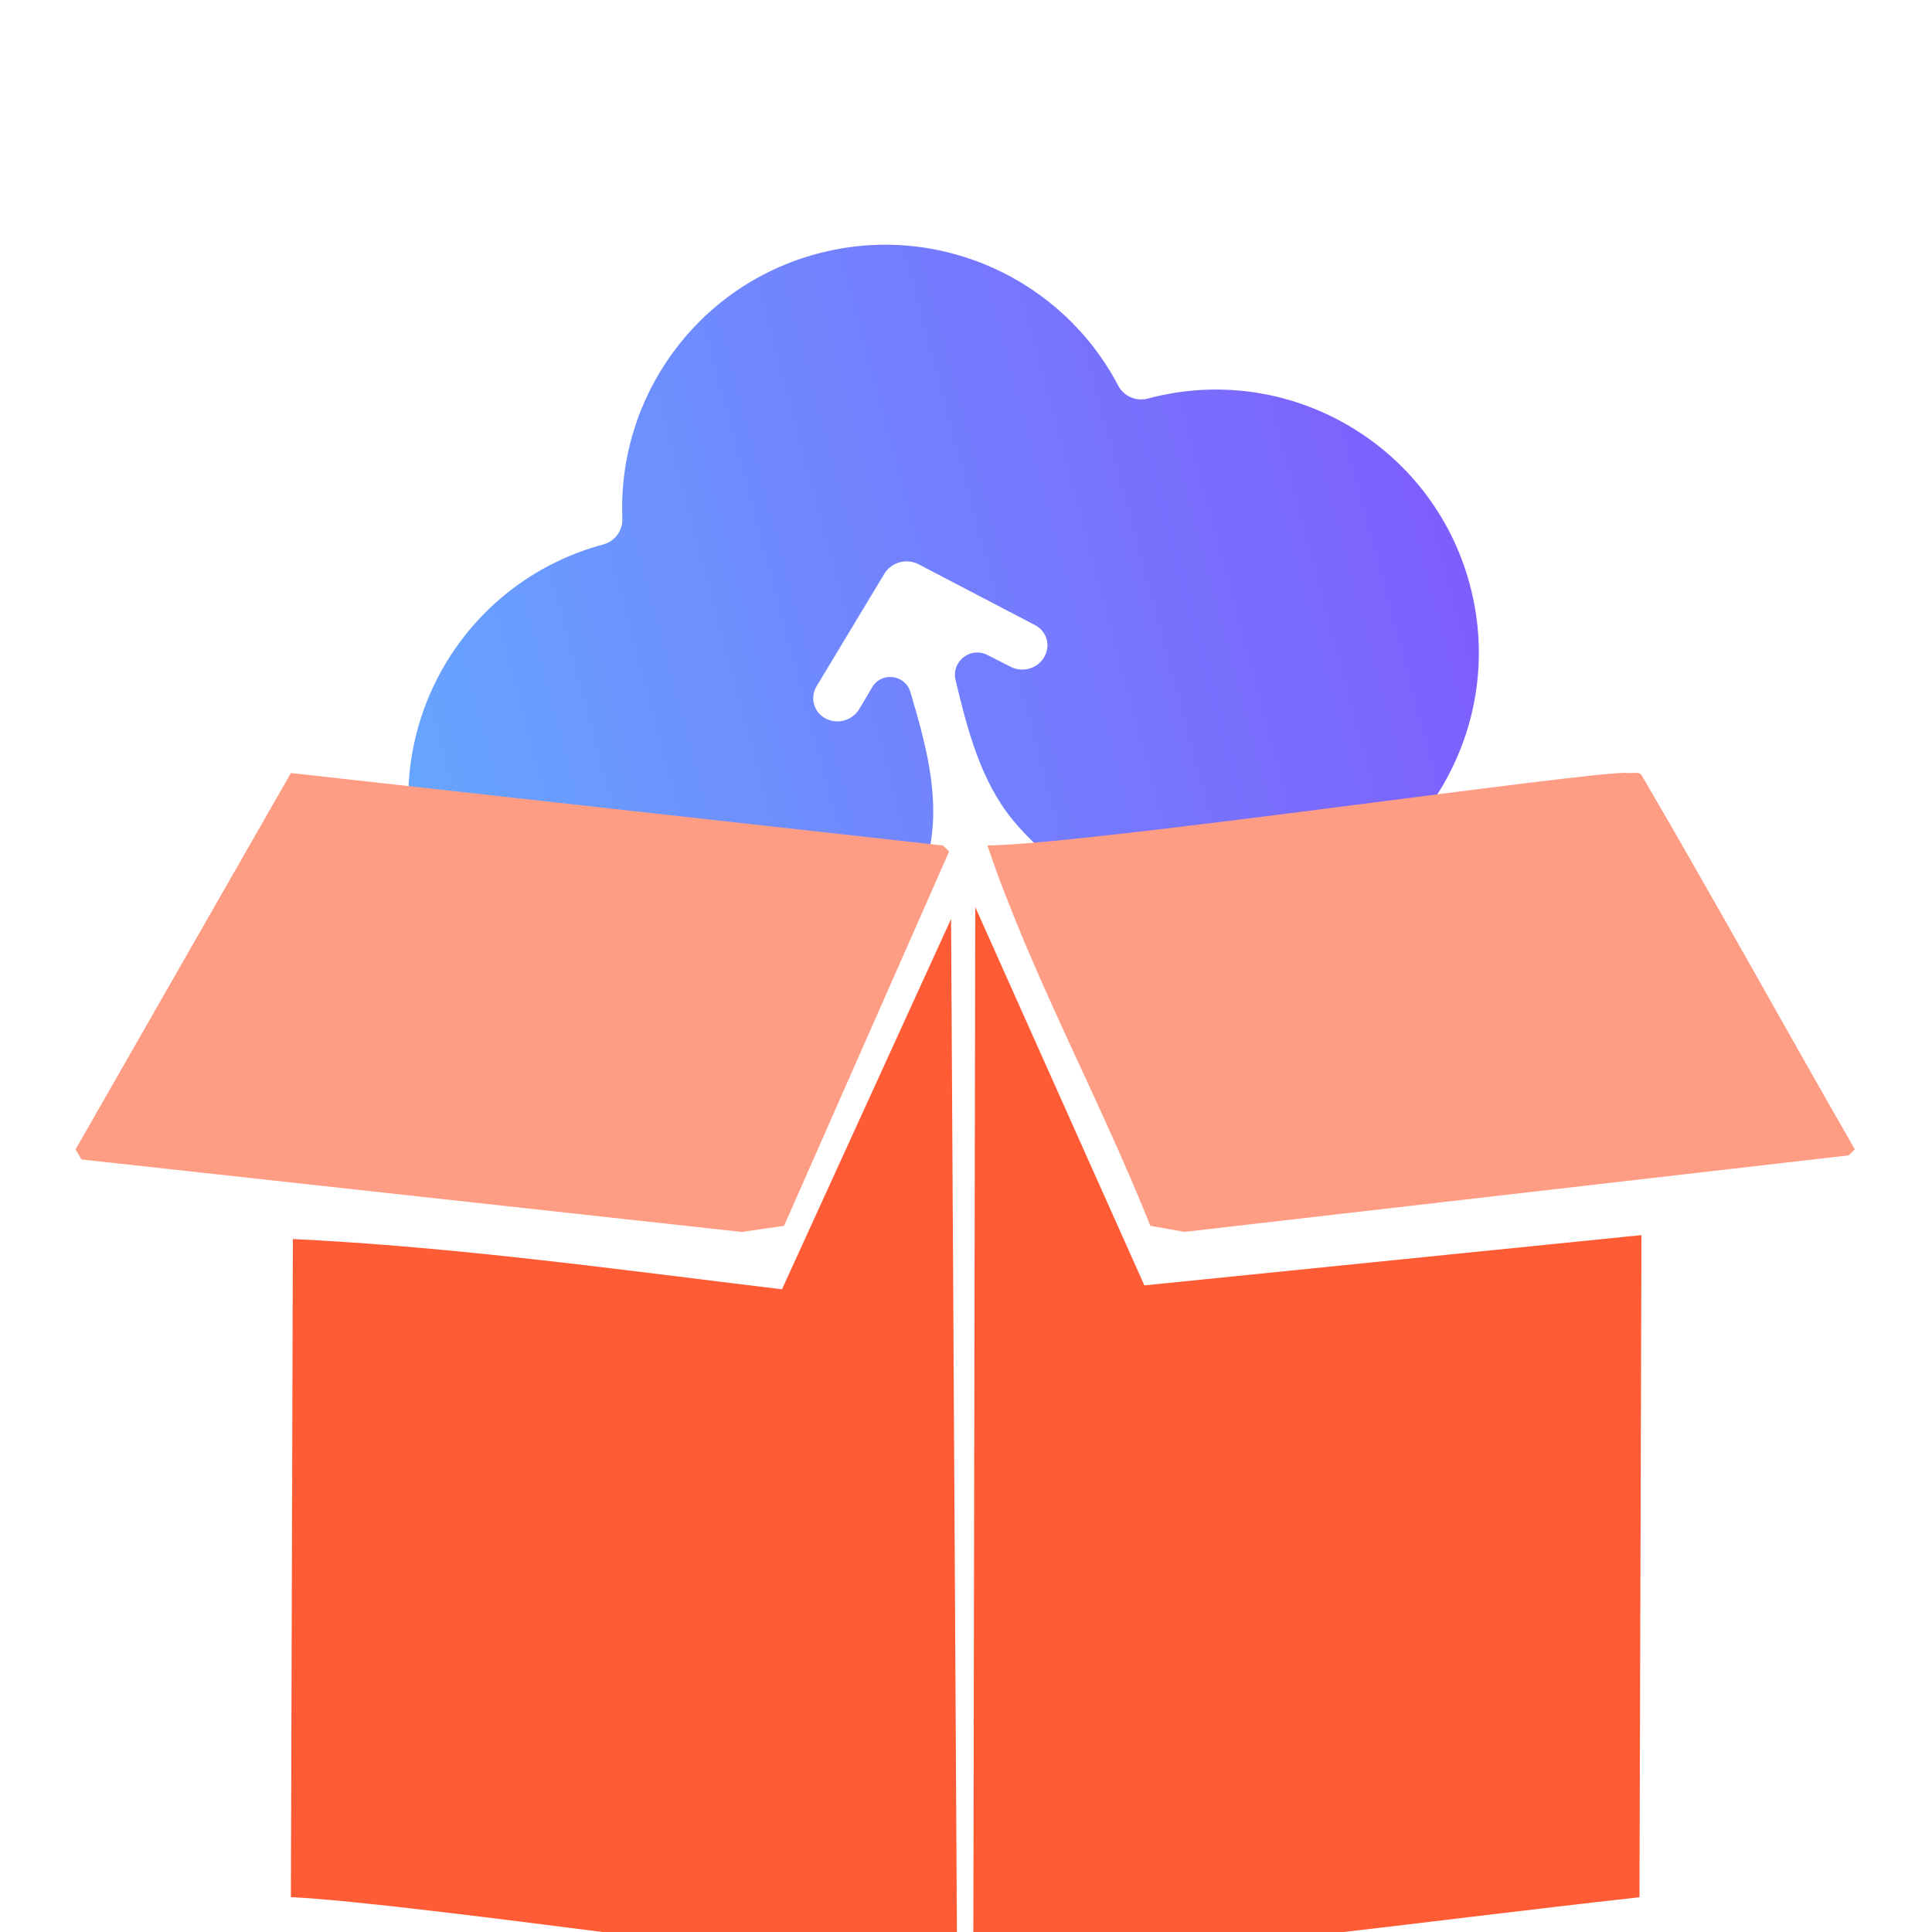
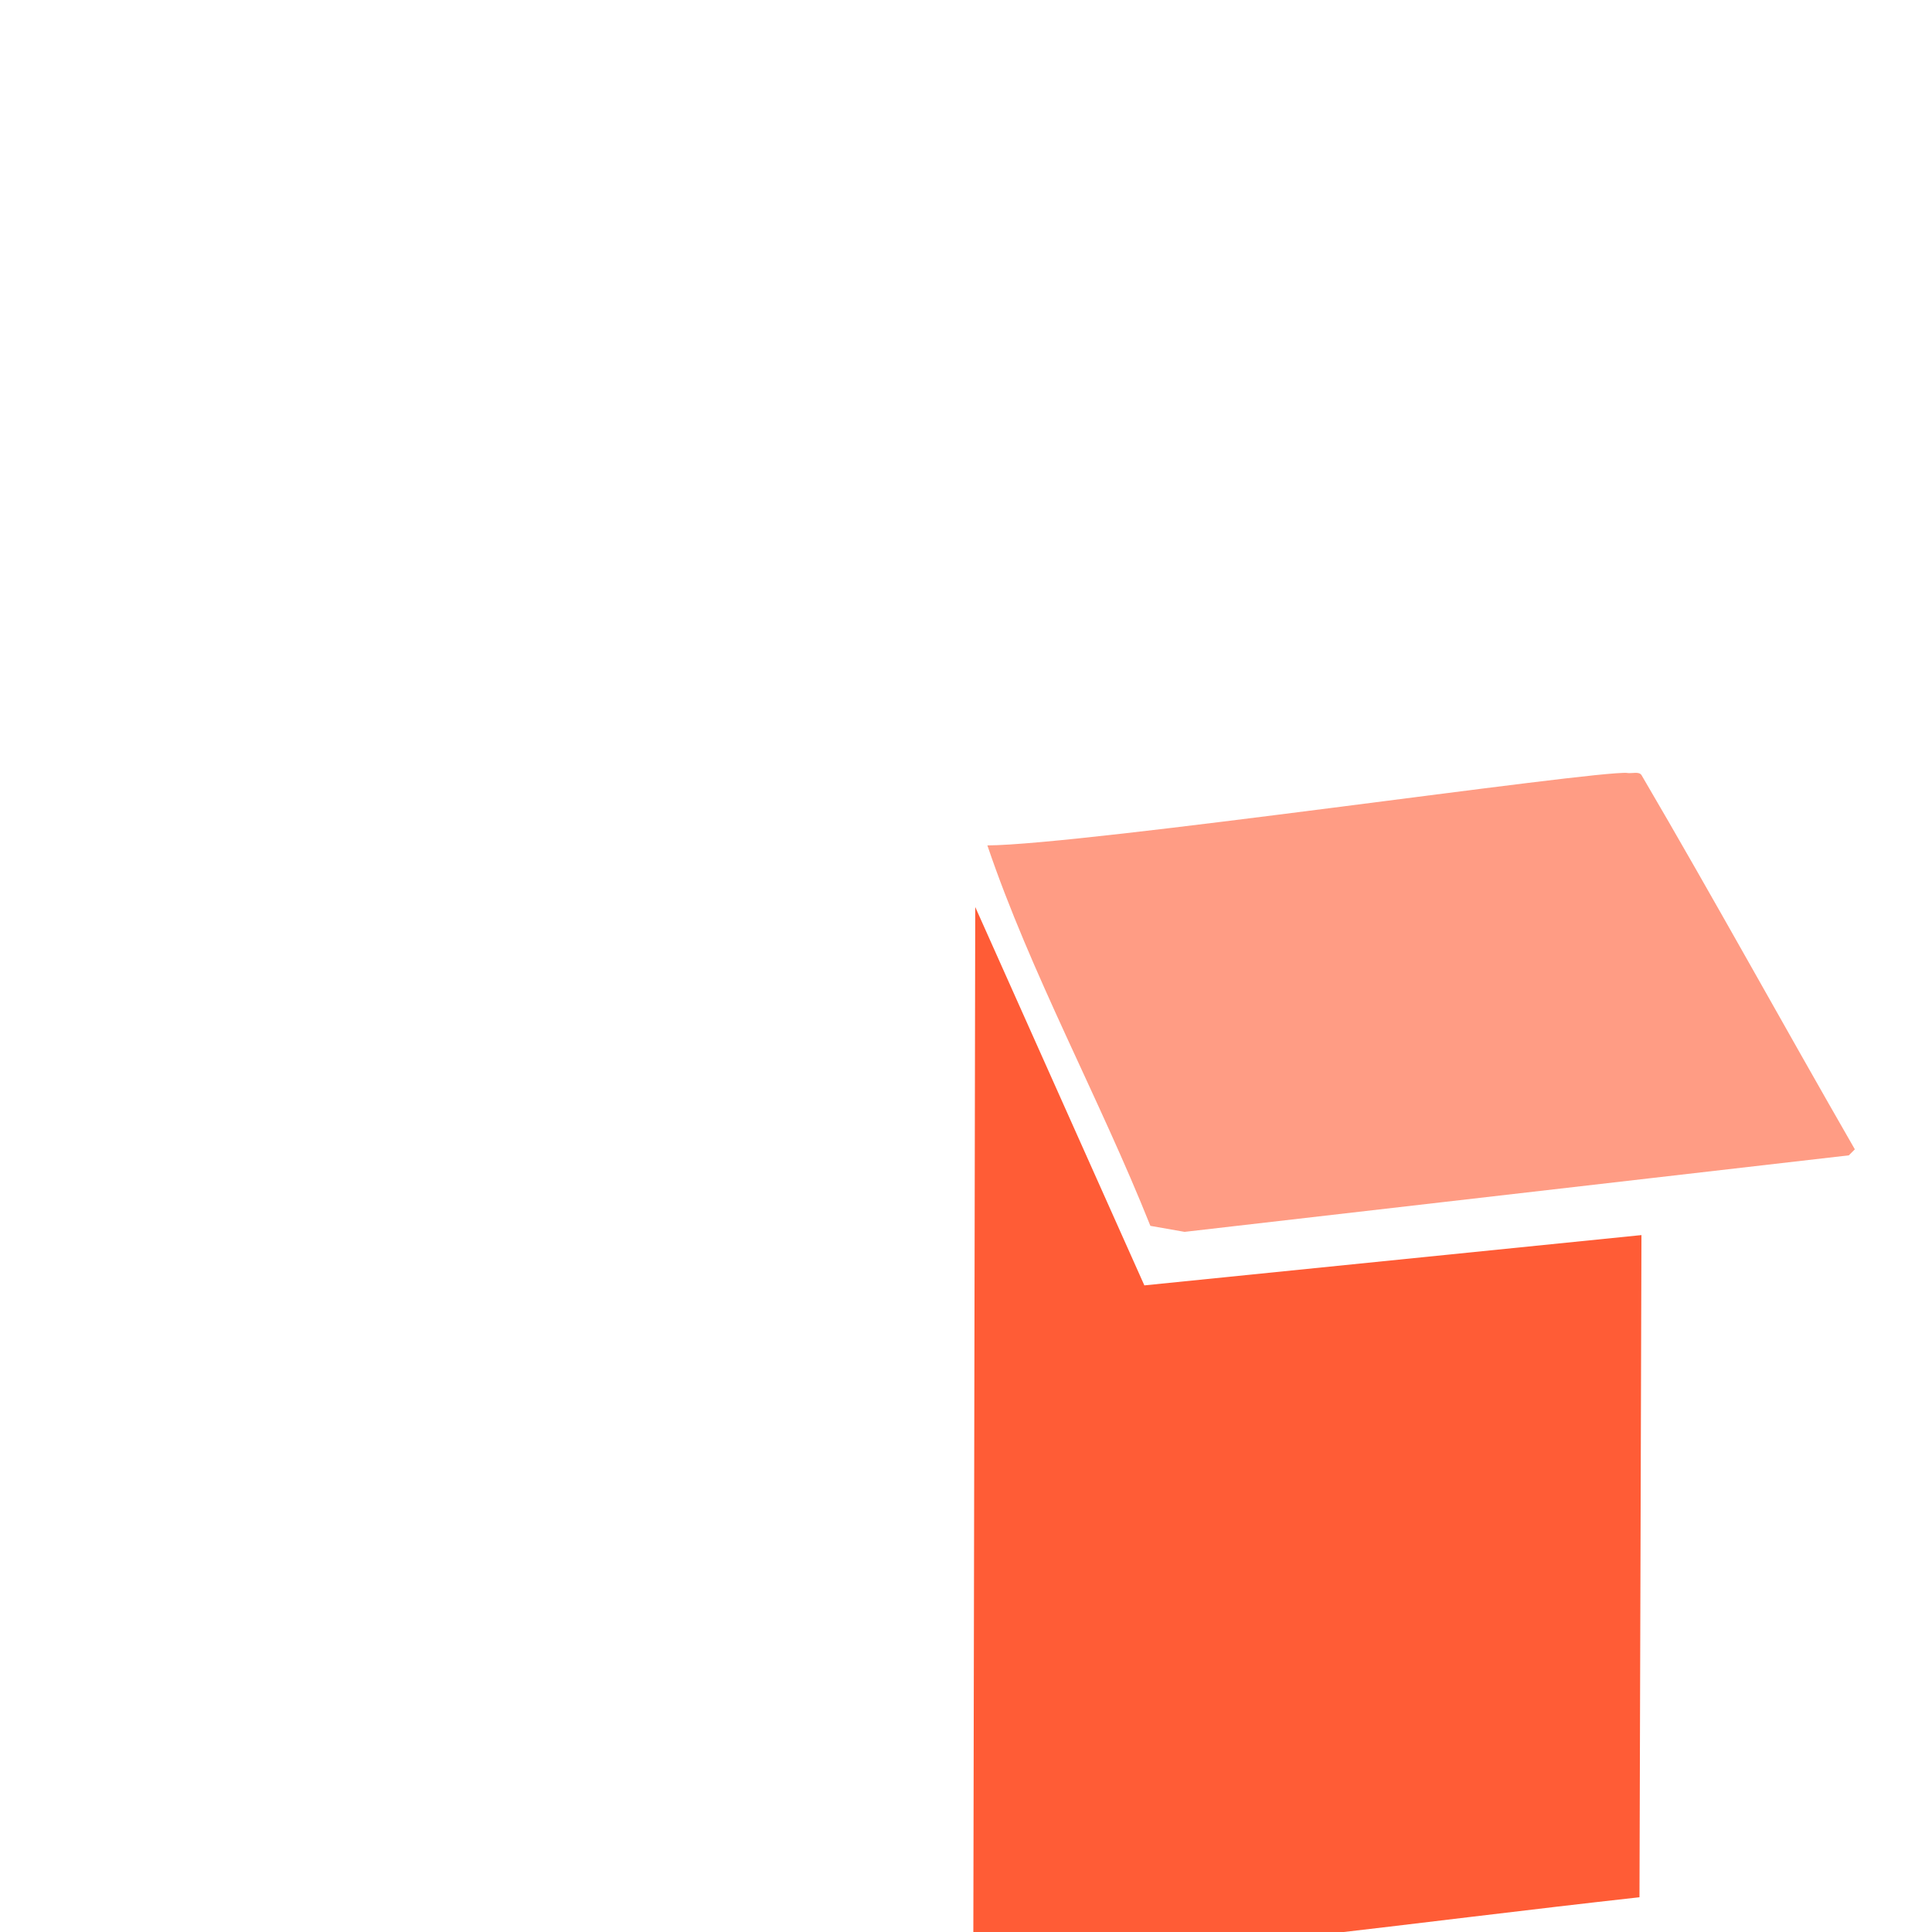
<svg xmlns="http://www.w3.org/2000/svg" width="500" height="500" viewBox="0 0 500 500" fill="none">
  <g clip-path="url(#clip0_1496_1977)">
-     <rect width="500" height="500" fill="white" />
-     <path d="M247.296 176.001C250.418 188.996 253.844 202.354 262.428 212.598C278.903 232.257 305.849 241.726 332.257 234.649C368.57 224.919 390.119 187.595 380.389 151.283C370.66 114.971 333.335 93.422 297.023 103.152C294.025 103.955 290.826 102.545 289.388 99.796C274.94 72.189 242.832 57.27 211.477 65.671C180.123 74.072 159.776 103.047 161.067 134.179C161.196 137.28 159.13 140.1 156.132 140.903C119.82 150.633 98.271 187.957 108.001 224.269C117.731 260.582 155.055 282.131 191.367 272.401C217.744 265.333 236.331 243.705 240.799 218.482C243.137 205.276 239.411 191.946 235.601 179.087C234.255 174.542 228.139 173.781 225.72 177.859L222.334 183.567C221.472 184.983 220.065 186.025 218.427 186.465C216.787 186.904 215.048 186.704 213.592 185.909C212.137 185.113 211.083 183.788 210.664 182.224C210.245 180.66 210.495 178.985 211.358 177.568L228.942 148.356C229.384 147.664 229.963 147.06 230.643 146.577C231.985 145.589 233.665 145.139 235.322 145.324C236.153 145.401 236.955 145.635 237.684 146.013L267.943 161.817C268.666 162.208 269.299 162.735 269.803 163.367C270.308 163.998 270.673 164.723 270.881 165.498C271.089 166.275 271.135 167.085 271.013 167.885C270.893 168.684 270.608 169.457 270.178 170.157C269.753 170.861 269.19 171.48 268.519 171.98C267.849 172.478 267.085 172.847 266.273 173.065C265.46 173.283 264.614 173.345 263.784 173.248C262.953 173.151 262.156 172.896 261.436 172.499L255.519 169.502C251.128 167.279 246.146 171.216 247.296 176.001Z" fill="url(#paint0_linear_1496_1977)" />
    <g filter="url(#filter0_d_1496_1977)">
      <path d="M252.392 196.1L296.159 294.02L424.806 281.005L424.296 452.372C366.926 458.727 309.328 466.944 251.882 470.594L252.392 196.1Z" fill="#FF5C36" />
    </g>
    <g filter="url(#filter1_d_1496_1977)">
-       <path d="M246.139 199.209L247.696 469.543C246.012 471.968 242.873 471.024 239.887 471.1C225.851 471.483 106.366 453.772 75.282 452.343L75.793 282.022C118.156 284.063 160.29 289.959 202.372 295.037L246.139 199.184V199.209Z" fill="#FF5C36" />
-     </g>
+       </g>
    <g filter="url(#filter2_d_1496_1977)">
-       <path d="M75.283 171.082L244.047 189.839L245.629 191.396L202.909 288.27L191.96 289.853L21.104 271.095L19.547 268.492L75.283 171.082Z" fill="#FF9C84" />
-     </g>
+       </g>
    <g filter="url(#filter3_d_1496_1977)">
      <path d="M421.157 171.085C422.637 171.212 424.117 170.651 424.806 171.595C443.589 203.648 461.504 236.263 480.032 268.469L478.475 270.026L306.572 289.83L297.716 288.273C284.523 255.199 266.837 223.146 255.532 189.816C280.695 189.663 412.863 170.319 421.183 171.059L421.157 171.085Z" fill="#FF9C84" />
    </g>
  </g>
  <defs>
    <filter id="filter0_d_1496_1977" x="213.247" y="196.1" width="250.194" height="351.764" filterUnits="userSpaceOnUse" color-interpolation-filters="sRGB">
      <feFlood flood-opacity="0" result="BackgroundImageFix" />
      <feColorMatrix in="SourceAlpha" type="matrix" values="0 0 0 0 0 0 0 0 0 0 0 0 0 0 0 0 0 0 127 0" result="hardAlpha" />
      <feOffset dy="38.635" />
      <feGaussianBlur stdDeviation="19.317" />
      <feComposite in2="hardAlpha" operator="out" />
      <feColorMatrix type="matrix" values="0 0 0 0 0 0 0 0 0 0 0 0 0 0 0 0 0 0 0.25 0" />
      <feBlend mode="normal" in2="BackgroundImageFix" result="effect1_dropShadow_1496_1977" />
      <feBlend mode="normal" in="SourceGraphic" in2="effect1_dropShadow_1496_1977" result="shape" />
    </filter>
    <filter id="filter1_d_1496_1977" x="36.648" y="199.184" width="249.683" height="349.305" filterUnits="userSpaceOnUse" color-interpolation-filters="sRGB">
      <feFlood flood-opacity="0" result="BackgroundImageFix" />
      <feColorMatrix in="SourceAlpha" type="matrix" values="0 0 0 0 0 0 0 0 0 0 0 0 0 0 0 0 0 0 127 0" result="hardAlpha" />
      <feOffset dy="38.635" />
      <feGaussianBlur stdDeviation="19.317" />
      <feComposite in2="hardAlpha" operator="out" />
      <feColorMatrix type="matrix" values="0 0 0 0 0 0 0 0 0 0 0 0 0 0 0 0 0 0 0.25 0" />
      <feBlend mode="normal" in2="BackgroundImageFix" result="effect1_dropShadow_1496_1977" />
      <feBlend mode="normal" in="SourceGraphic" in2="effect1_dropShadow_1496_1977" result="shape" />
    </filter>
    <filter id="filter2_d_1496_1977" x="9.888" y="171.082" width="245.4" height="157.404" filterUnits="userSpaceOnUse" color-interpolation-filters="sRGB">
      <feFlood flood-opacity="0" result="BackgroundImageFix" />
      <feColorMatrix in="SourceAlpha" type="matrix" values="0 0 0 0 0 0 0 0 0 0 0 0 0 0 0 0 0 0 127 0" result="hardAlpha" />
      <feOffset dy="28.976" />
      <feGaussianBlur stdDeviation="4.829" />
      <feComposite in2="hardAlpha" operator="out" />
      <feColorMatrix type="matrix" values="0 0 0 0 0 0 0 0 0 0 0 0 0 0 0 0 0 0 0.43 0" />
      <feBlend mode="normal" in2="BackgroundImageFix" result="effect1_dropShadow_1496_1977" />
      <feBlend mode="normal" in="SourceGraphic" in2="effect1_dropShadow_1496_1977" result="shape" />
    </filter>
    <filter id="filter3_d_1496_1977" x="245.873" y="171.033" width="243.818" height="157.432" filterUnits="userSpaceOnUse" color-interpolation-filters="sRGB">
      <feFlood flood-opacity="0" result="BackgroundImageFix" />
      <feColorMatrix in="SourceAlpha" type="matrix" values="0 0 0 0 0 0 0 0 0 0 0 0 0 0 0 0 0 0 127 0" result="hardAlpha" />
      <feOffset dy="28.976" />
      <feGaussianBlur stdDeviation="4.829" />
      <feComposite in2="hardAlpha" operator="out" />
      <feColorMatrix type="matrix" values="0 0 0 0 0 0 0 0 0 0 0 0 0 0 0 0 0 0 0.43 0" />
      <feBlend mode="normal" in2="BackgroundImageFix" result="effect1_dropShadow_1496_1977" />
      <feBlend mode="normal" in="SourceGraphic" in2="effect1_dropShadow_1496_1977" result="shape" />
    </filter>
    <linearGradient id="paint0_linear_1496_1977" x1="100.451" y1="196.092" x2="372.839" y2="123.105" gradientUnits="userSpaceOnUse">
      <stop stop-color="#66A6FF" />
      <stop offset="1" stop-color="#7E5EFD" />
    </linearGradient>
    <clipPath id="clip0_1496_1977">
      <rect width="500" height="500" fill="white" />
    </clipPath>
  </defs>
</svg>